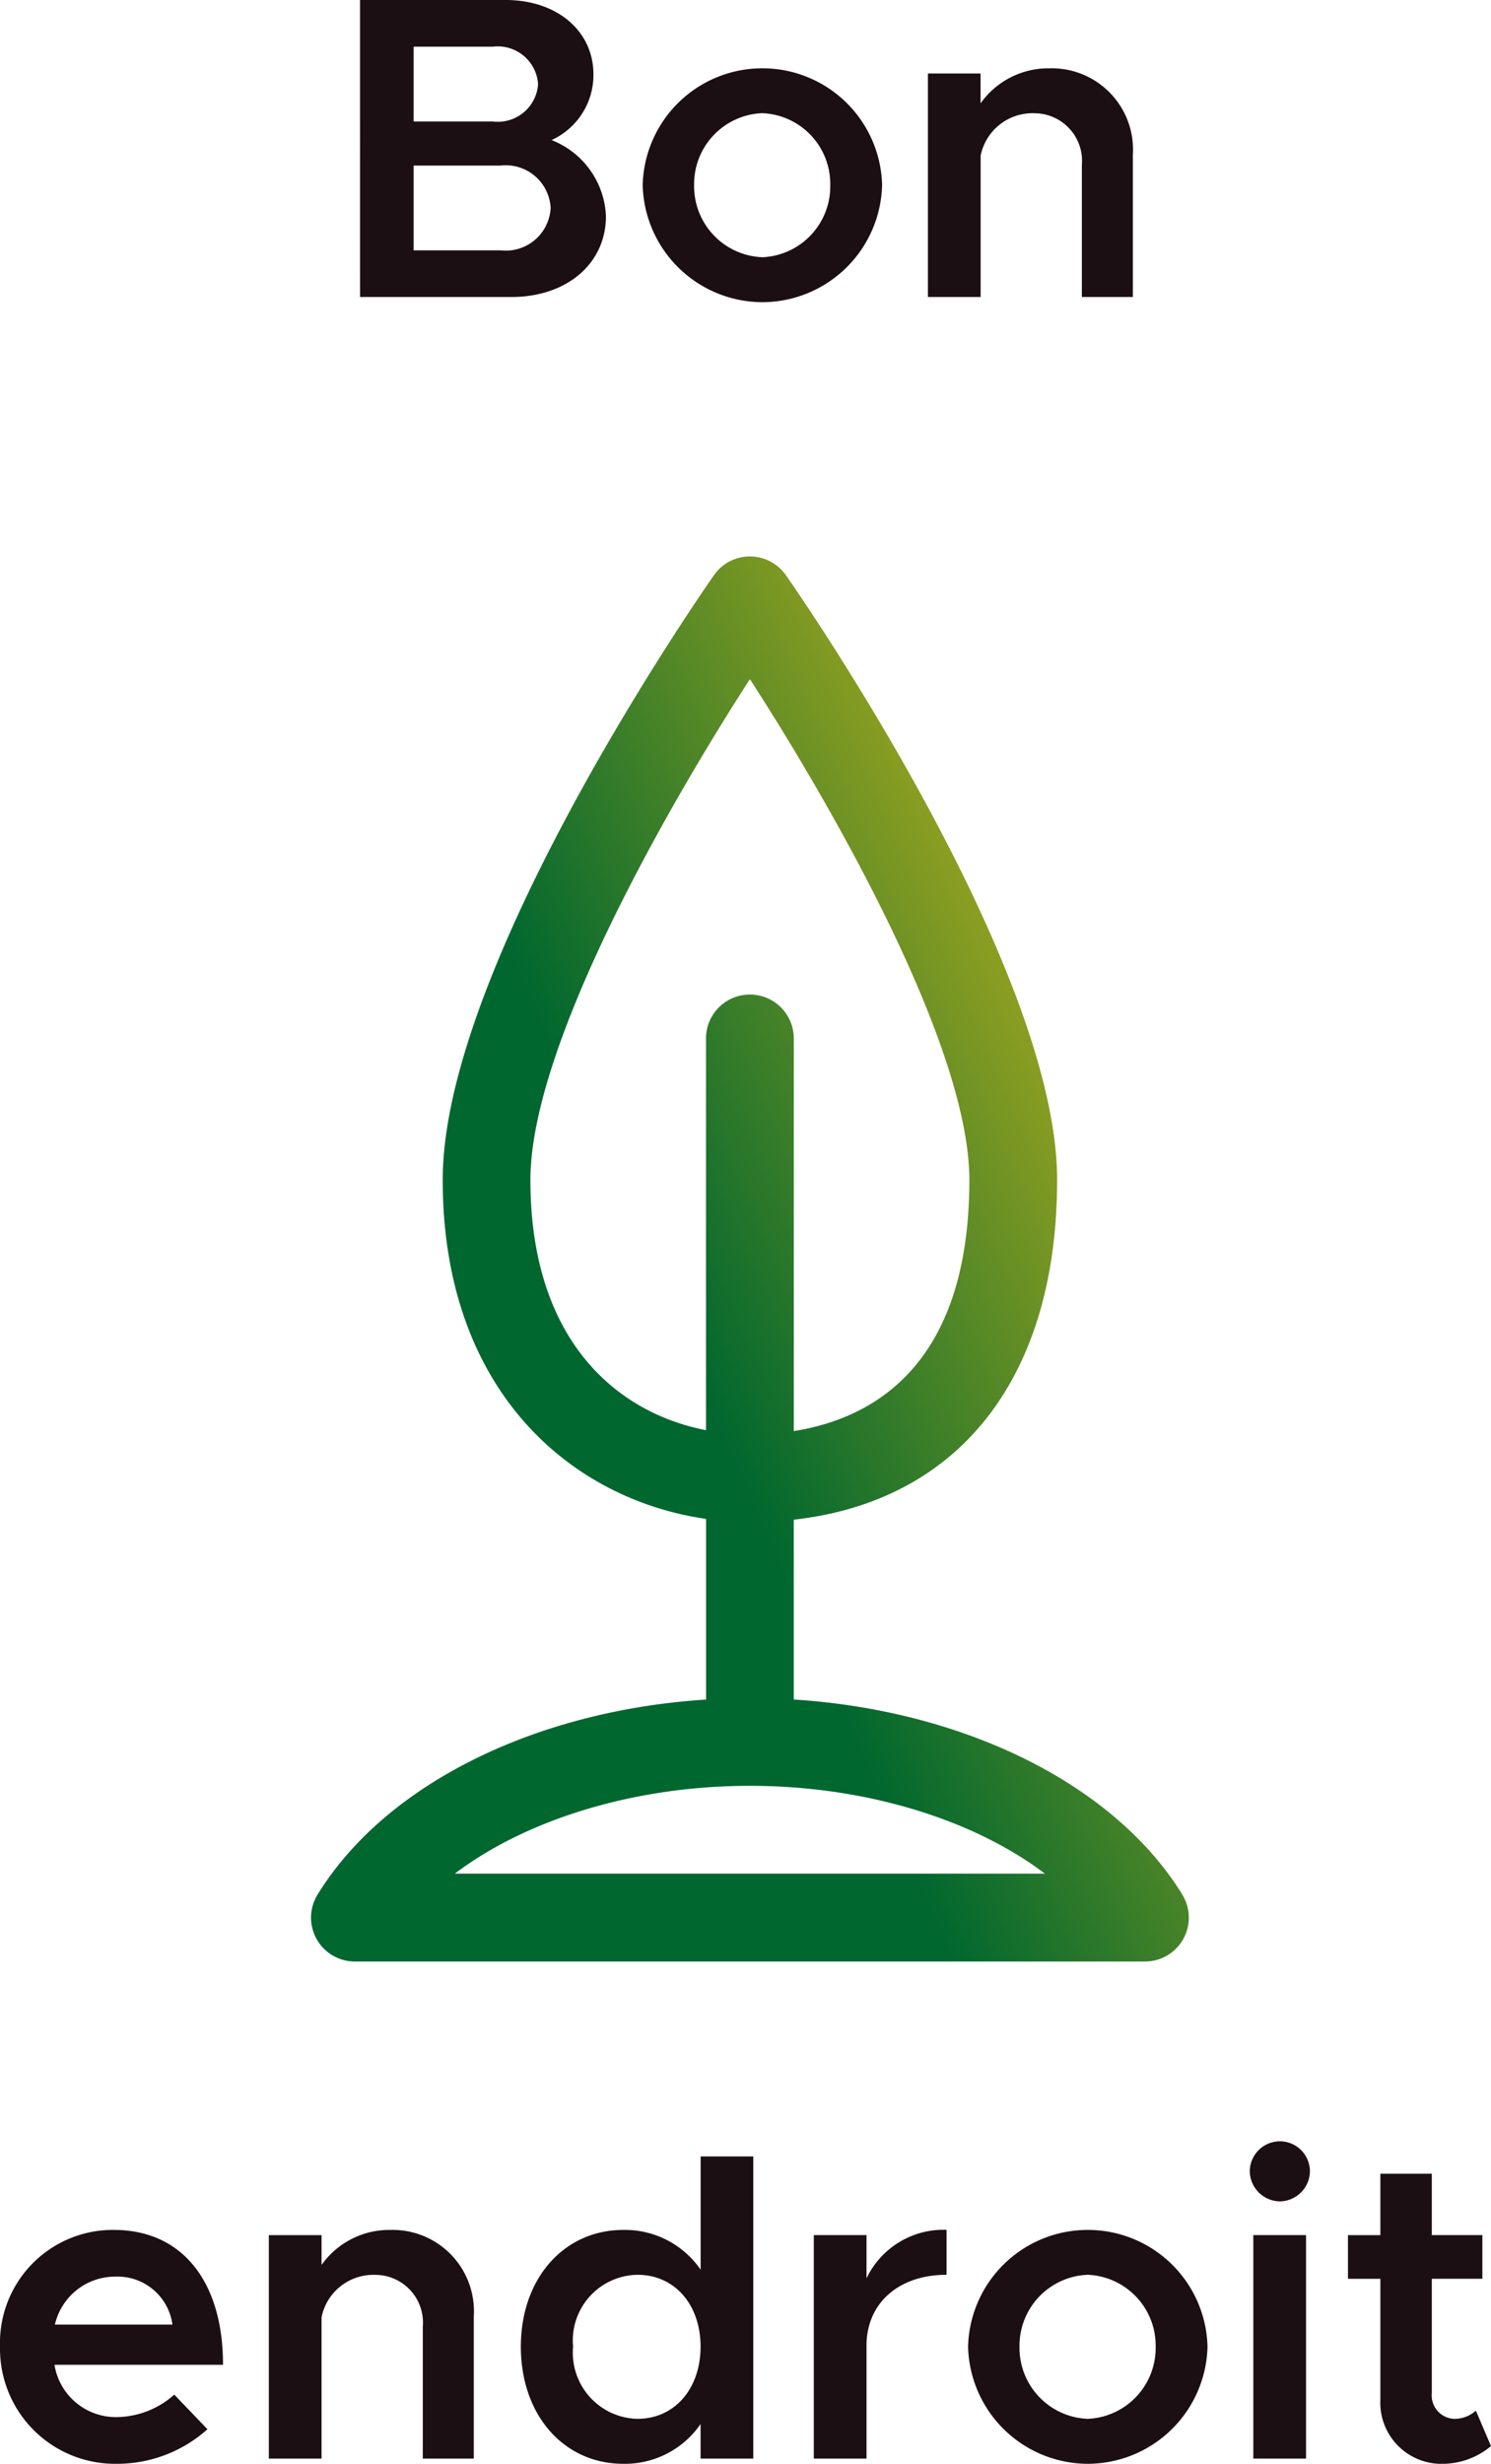
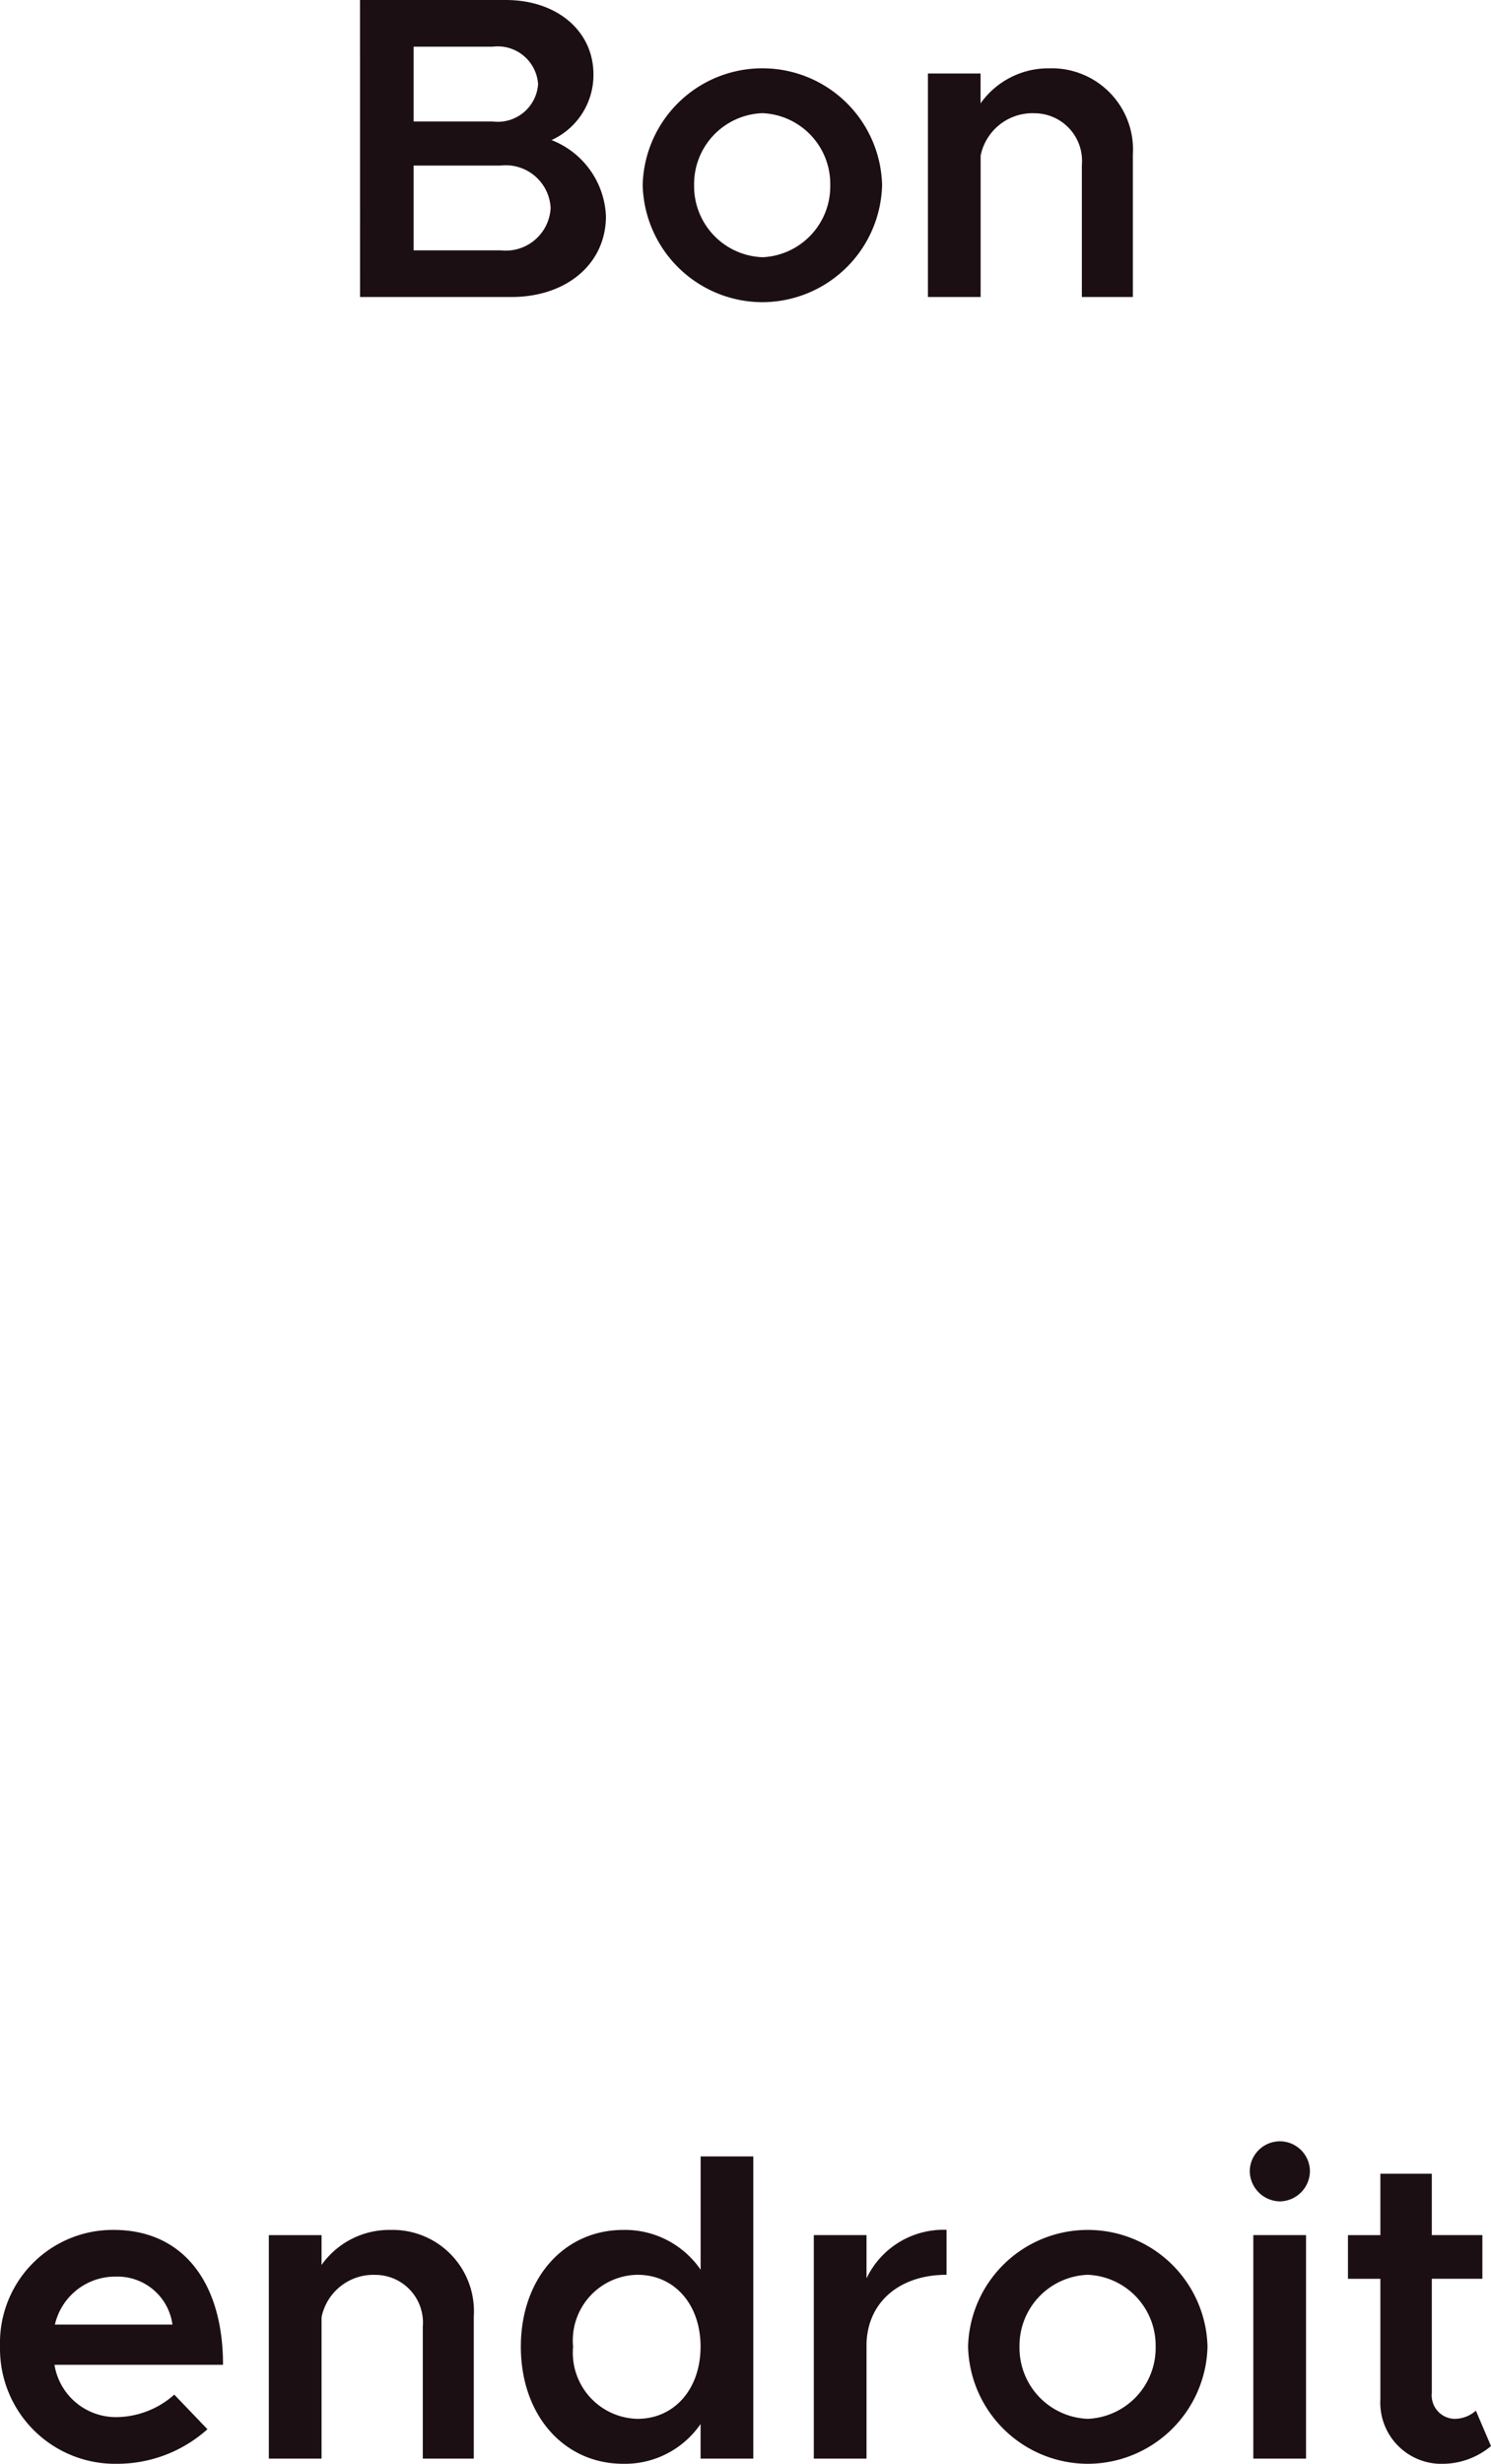
<svg xmlns="http://www.w3.org/2000/svg" width="72.645" height="120" viewBox="0 0 72.645 120">
  <defs>
    <linearGradient id="linear-gradient" x1="0.059" y1="0.97" x2="0.995" y2="0.309" gradientUnits="objectBoundingBox">
      <stop offset="0.001" stop-color="#00672f" />
      <stop offset="0.463" stop-color="#00672f" />
      <stop offset="1" stop-color="#bab01d" />
    </linearGradient>
  </defs>
  <g id="bon-endroit" transform="translate(17768.391 -1525.26)">
    <path id="Path_3180" data-name="Path 3180" d="M-17.73.726h7.37c2.7,0,4.611-1.621,4.611-3.938A4.163,4.163,0,0,0-8.4-6.918a3.481,3.481,0,0,0,2.042-3.2c0-2.106-1.769-3.622-4.274-3.622h-7.1Zm2.611-8.549v-3.643h3.853A1.971,1.971,0,0,1-9.055-9.634a1.969,1.969,0,0,1-2.211,1.811Zm0,6.275V-5.675h4.232A2.189,2.189,0,0,1-8.444-3.612a2.189,2.189,0,0,1-2.443,2.064ZM1.873.978A5.848,5.848,0,0,0,7.706-4.728a5.83,5.83,0,0,0-5.833-5.685A5.83,5.83,0,0,0-3.959-4.728,5.848,5.848,0,0,0,1.873.978Zm0-2.19A3.46,3.46,0,0,1-1.453-4.728a3.455,3.455,0,0,1,3.327-3.5,3.451,3.451,0,0,1,3.306,3.5A3.457,3.457,0,0,1,1.873-1.211Zm14-9.2a4.047,4.047,0,0,0-3.369,1.706V-10.16H9.938V.726h2.569V-6.16a2.578,2.578,0,0,1,2.632-2.064,2.324,2.324,0,0,1,2.3,2.527V.726h2.485V-6.2A3.96,3.96,0,0,0,15.876-10.413Z" transform="translate(-17733.119 1539)" fill="#1c0f13" />
    <path id="Path_3182" data-name="Path 3182" d="M-28.726-1.246a3.032,3.032,0,0,1-3.011-2.548h8.212c0-4.022-1.958-6.57-5.327-6.57A5.5,5.5,0,0,0-34.39-4.7,5.606,5.606,0,0,0-28.7,1.028,6.594,6.594,0,0,0-24.283-.656L-25.9-2.341A4.294,4.294,0,0,1-28.726-1.246Zm-.021-6.843a2.7,2.7,0,0,1,2.758,2.337h-5.727A3.012,3.012,0,0,1-28.747-8.089Zm13.392-2.274a4.047,4.047,0,0,0-3.369,1.706v-1.453h-2.569V.775h2.569V-6.11a2.578,2.578,0,0,1,2.632-2.064,2.324,2.324,0,0,1,2.3,2.527V.775h2.485V-6.152A3.96,3.96,0,0,0-15.355-10.363Zm15.1-3.58v5.517a4.472,4.472,0,0,0-3.769-1.937c-2.885,0-4.99,2.358-4.99,5.685,0,3.348,2.106,5.706,4.99,5.706A4.472,4.472,0,0,0-.258-.909V.775H2.311V-13.943ZM-3.332-1.162A3.222,3.222,0,0,1-6.469-4.678a3.2,3.2,0,0,1,3.137-3.5c1.811,0,3.074,1.453,3.074,3.5S-1.521-1.162-3.332-1.162ZM7.828-8.005v-2.106H5.259V.775H7.828v-5.5c0-2.064,1.558-3.453,3.9-3.453v-2.19A4.155,4.155,0,0,0,7.828-8.005ZM18.609,1.028a5.848,5.848,0,0,0,5.833-5.706,5.83,5.83,0,0,0-5.833-5.685,5.83,5.83,0,0,0-5.833,5.685A5.848,5.848,0,0,0,18.609,1.028Zm0-2.19a3.46,3.46,0,0,1-3.327-3.516,3.455,3.455,0,0,1,3.327-3.5,3.451,3.451,0,0,1,3.306,3.5A3.457,3.457,0,0,1,18.609-1.162Zm9.37-10.591a1.488,1.488,0,0,0,1.453-1.474,1.47,1.47,0,0,0-1.453-1.453A1.474,1.474,0,0,0,26.5-13.227,1.492,1.492,0,0,0,27.979-11.753ZM26.673.775h2.569V-10.111H26.673ZM37.517-1.562a1.553,1.553,0,0,1-1.074.4A1.145,1.145,0,0,1,35.37-2.425V-7.984h2.464v-2.127H35.37V-13.1H32.864v2.99H31.285v2.127h1.579v5.875a2.98,2.98,0,0,0,3.074,3.137A3.7,3.7,0,0,0,38.254.165Z" transform="translate(-17734 1644.232)" fill="#1c0f13" />
-     <path id="Path_3164" data-name="Path 3164" d="M74.771,381.535c-3.3-5.361-10.586-8.965-18.931-9.5v-8.759c8.075-.9,12.831-6.932,12.831-16.55,0-10.452-12.676-28.684-13.217-29.455a2.138,2.138,0,0,0-3.5,0c-.54.771-13.218,19-13.218,29.455,0,10.333,6.308,15.578,12.831,16.512v8.8c-8.345.533-15.633,4.137-18.929,9.5a2.137,2.137,0,0,0,1.821,3.258H72.948a2.137,2.137,0,0,0,1.822-3.258ZM43.009,346.728c0-6.494,6.631-18.106,10.694-24.389,4.065,6.28,10.692,17.89,10.692,24.389,0,9.026-4.684,11.621-8.554,12.233V339.885a2.139,2.139,0,1,0-4.277,0v19.033C47.246,358.079,43.009,354.58,43.009,346.728Zm-3.683,33.788c3.5-2.647,8.763-4.277,14.376-4.277s10.875,1.63,14.375,4.277Z" transform="translate(-17785.557 1236)" fill="url(#linear-gradient)" />
  </g>
</svg>